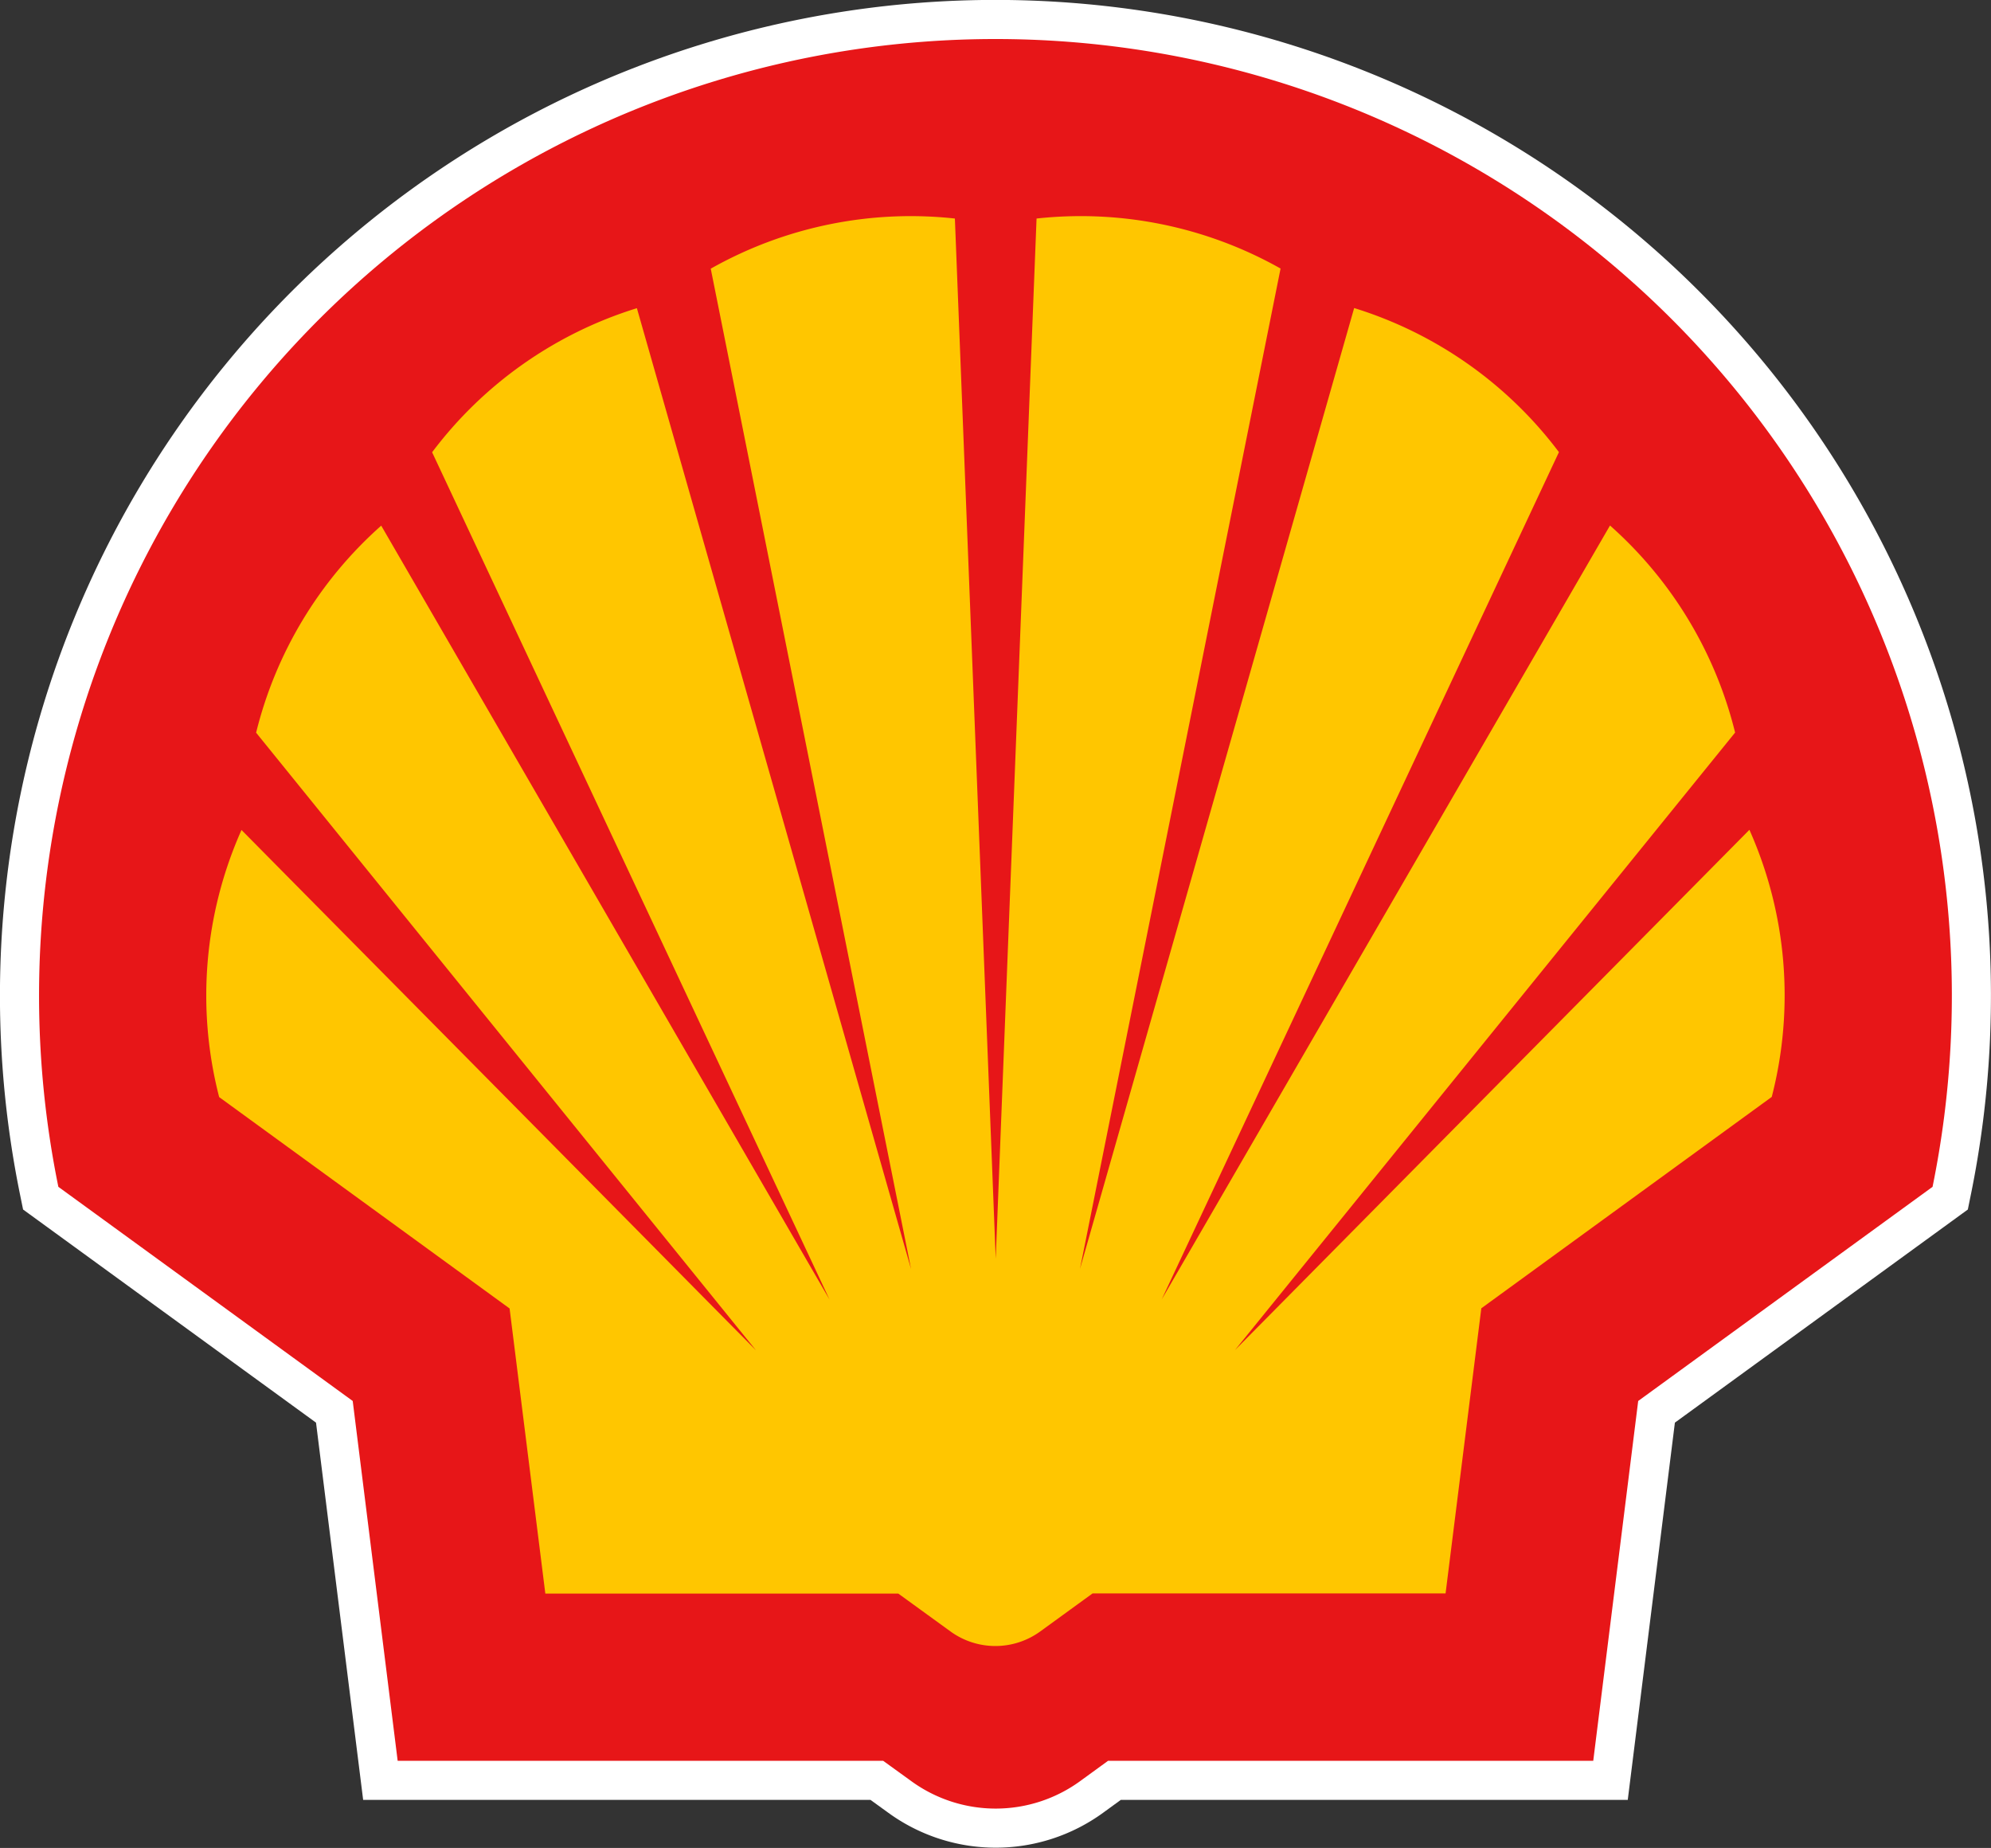
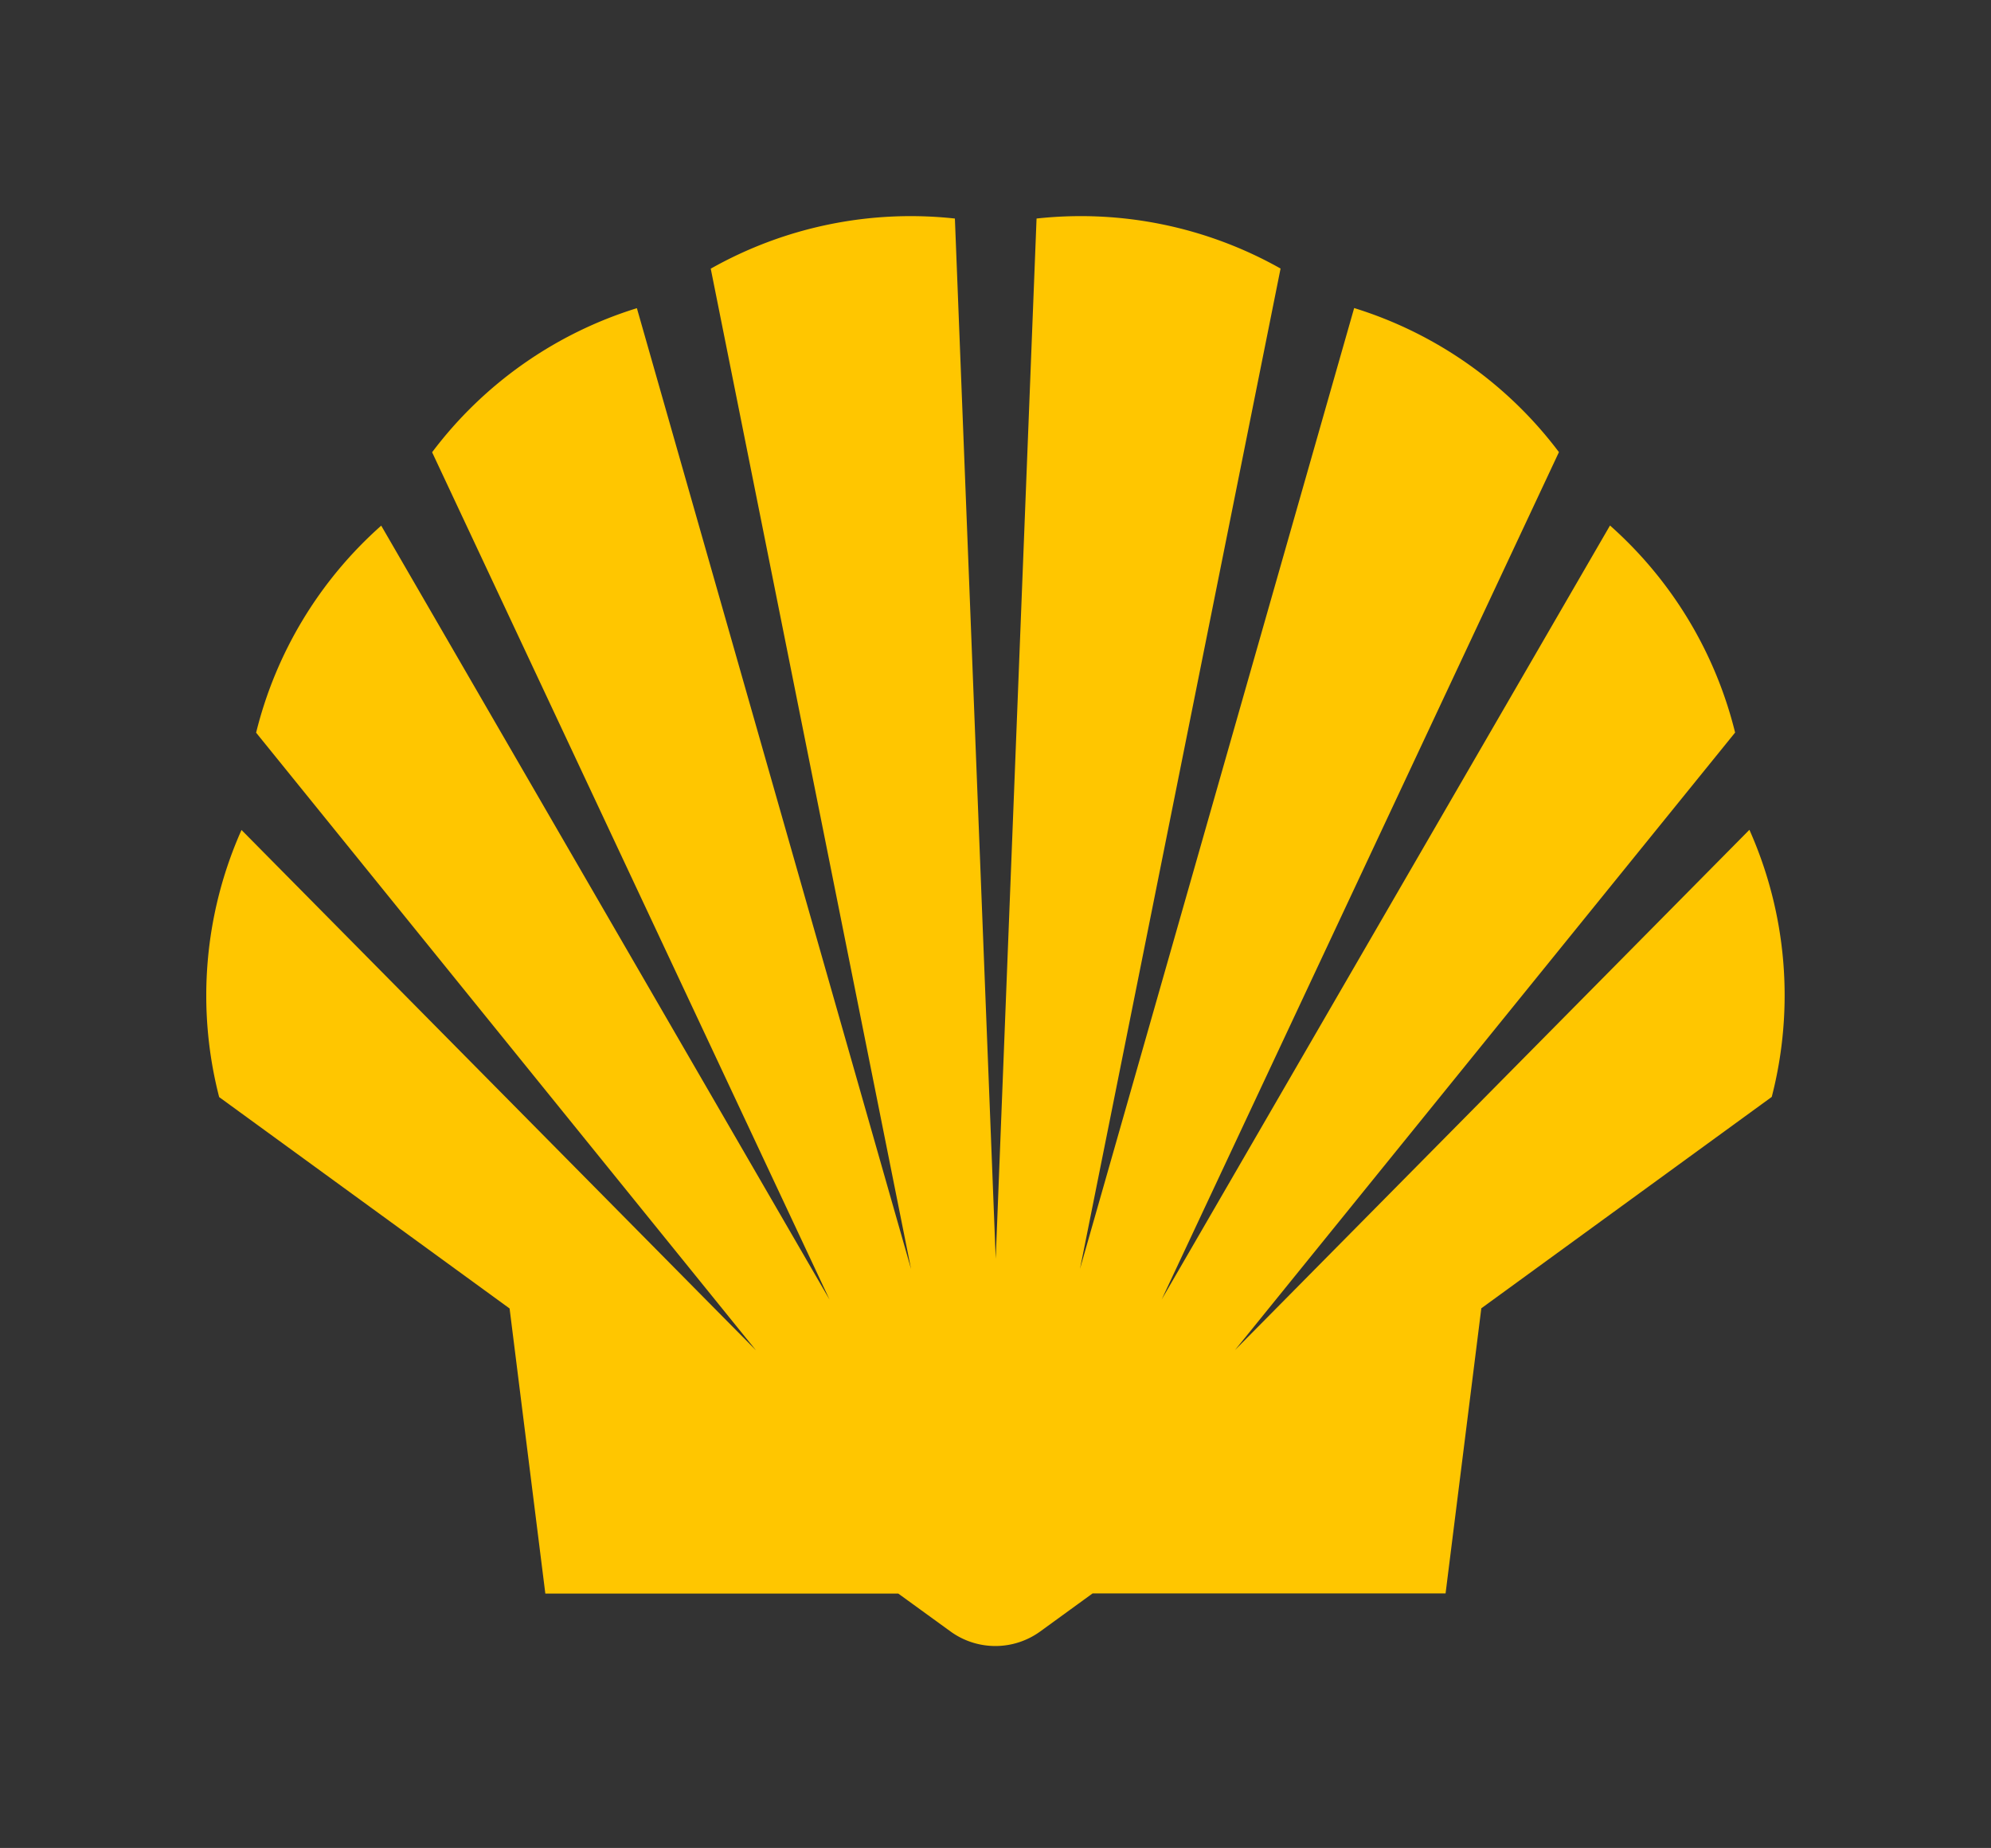
<svg xmlns="http://www.w3.org/2000/svg" width="44.56" height="41.35" viewBox="0 0 44.56 41.35">
  <rect x="0" y="0" width="44.56" height="41.35" fill="#333333" stroke="none" />
-   <path fill="none" stroke="#fff" stroke-miterlimit="40" stroke-width="1.75" d="M19.765 39.4H8.9l-1.006-8.051-6.588-4.792a21.405 21.405 0 1 1 41.946 0l-6.588 4.792-1.006 8.051H24.8l-.627.456a3.213 3.213 0 0 1-3.777 0z" />
-   <path fill="#e71618" d="M19.765 39.4H8.9l-1.006-8.051-6.588-4.792a21.405 21.405 0 1 1 41.946 0l-6.588 4.792-1.006 8.051H24.8l-.627.456a3.213 3.213 0 0 1-3.777 0z" />
  <path fill="#ffc600" d="M20.105 35.659h-7.9l-.8-6.38-6.5-4.73a9.094 9.094 0 0 1 .5-5.977l11.514 11.643-11.187-13.82a9.1 9.1 0 0 1 2.8-4.633l10.034 17.319L9.671 10.12a9.1 9.1 0 0 1 4.583-3.224l6.136 21.5-4.483-22.384a9.107 9.107 0 0 1 5.464-1.122l.914 23.277.914-23.277a9.107 9.107 0 0 1 5.461 1.119l-4.489 22.384 6.136-21.5a9.1 9.1 0 0 1 4.583 3.224l-8.891 18.961 10.034-17.319a9.1 9.1 0 0 1 2.8 4.633L27.639 30.211l11.514-11.643a9.094 9.094 0 0 1 .5 5.977l-6.5 4.73-.8 6.38h-7.9l-1.169.849a1.71 1.71 0 0 1-2.014 0z" />
</svg>